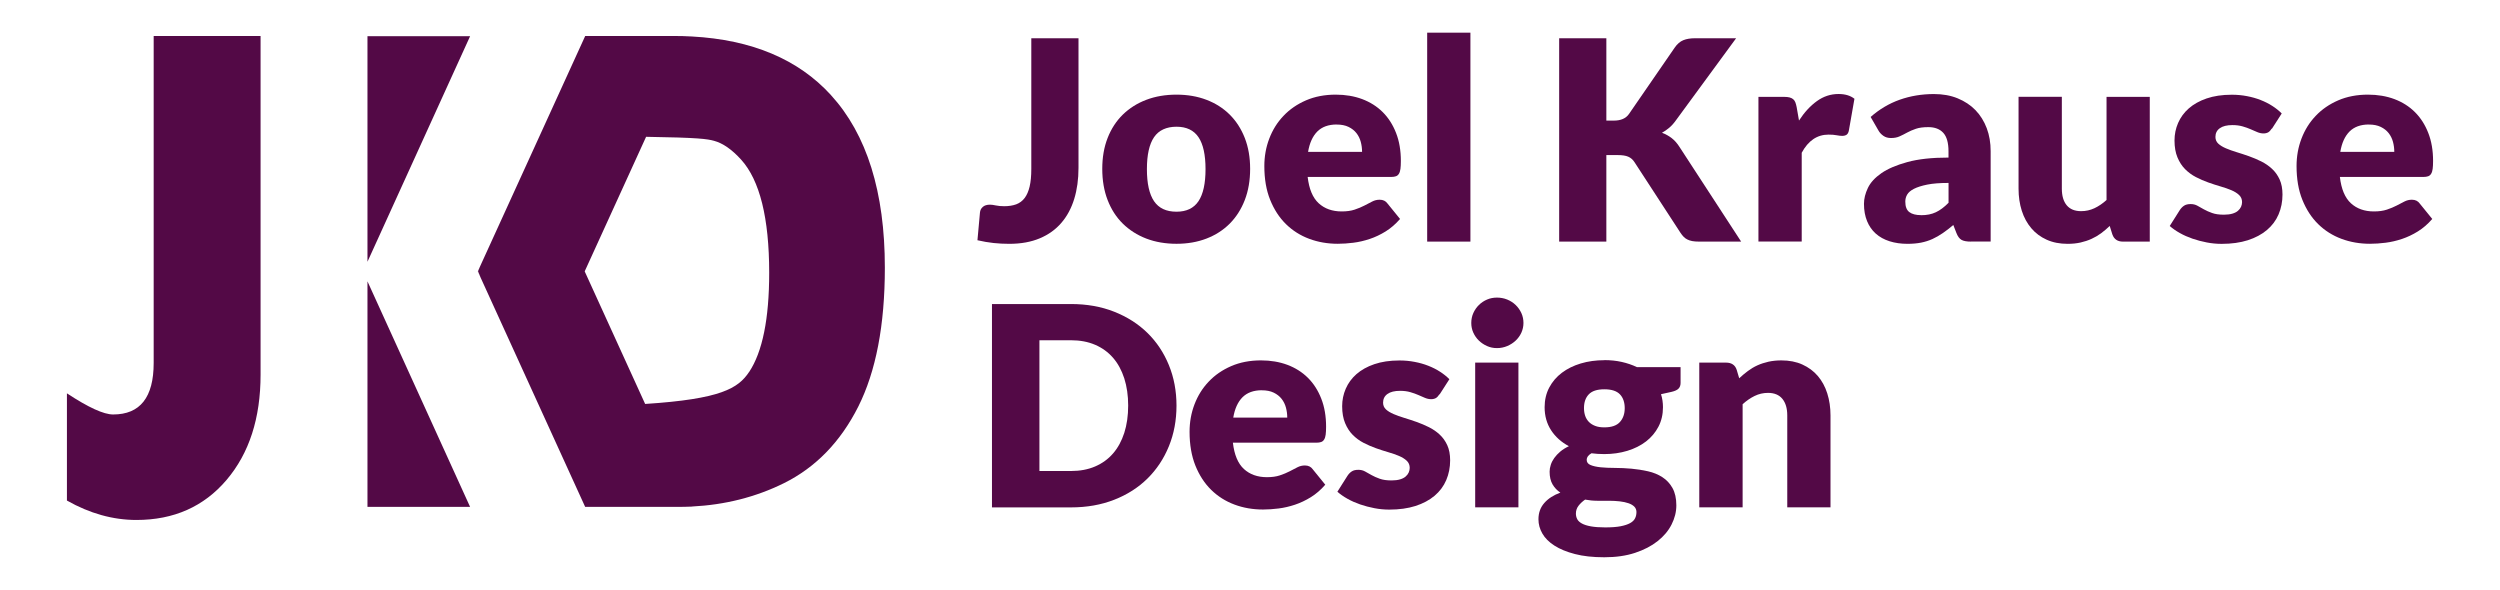
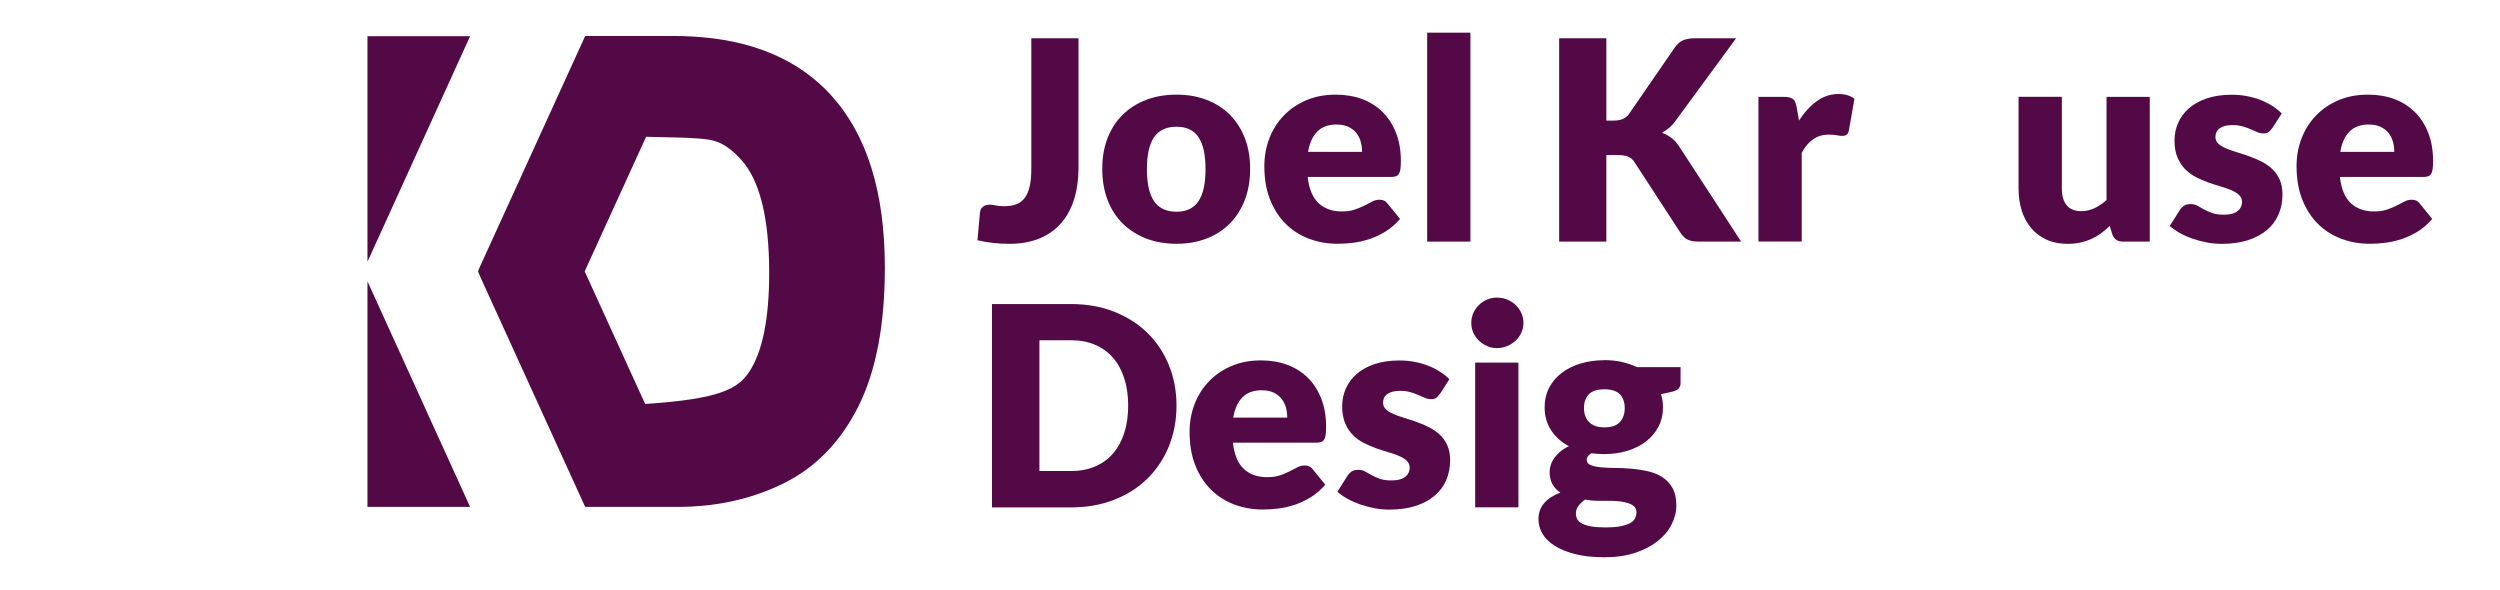
<svg xmlns="http://www.w3.org/2000/svg" id="Capa_1" viewBox="0 0 551 130">
  <defs>
    <style>.cls-1,.cls-2{fill:#530946;}.cls-2{opacity:.45;}</style>
  </defs>
-   <path class="cls-1" d="M33.87,7.93h23.56v74.64c0,9.59-2.5,17.33-7.5,23.21-5,5.88-11.62,8.82-19.86,8.82-5.18,0-10.29-1.43-15.32-4.28v-23.63c4.72,3.11,8.11,4.66,10.18,4.66,5.96,0,8.94-3.78,8.94-11.35V7.93Z" />
  <path class="cls-1" d="M128.86,59.81l.06.12v-.25l-.06.12Z" />
  <path class="cls-1" d="M183.14,20.95c-7.2-7.88-17.42-12.19-30.65-12.91-1.33-.08-2.7-.11-4.1-.11h-19.41l-23.24,50.93-.38.92.53,1.32,23.08,50.62h20.49c1.02,0,2.03-.03,3.03-.08,7.32-.37,14.08-2.08,20.25-5.13,7.02-3.47,12.49-9.1,16.41-16.87,3.91-7.78,5.87-17.99,5.87-30.63,0-16.69-3.96-29.38-11.89-38.06ZM165.1,81.98c-2.41,3.62-6.23,5.97-22.91,7.05l-13.27-29.1-.06-.12.06-.12,13.48-29.54c11.66.18,13.47.48,14.96.88,1.95.52,3.94,1.9,5.99,4.16s3.59,5.47,4.63,9.64c1.03,4.17,1.55,9.27,1.55,15.28,0,10.16-1.48,17.45-4.43,21.89Z" />
  <polygon class="cls-2" points="105.36 59.79 105.89 61.1 105.3 59.81 105.74 58.86 105.36 59.79" />
  <path class="cls-2" d="M152.5,111.64l.04.08h-3.07c1.02,0,2.03-.03,3.03-.08Z" />
  <polyline class="cls-1" points="80.99 57.69 80.99 7.98 103.61 7.98" />
  <polyline class="cls-1" points="80.99 62.01 80.99 111.72 103.61 111.72" />
  <path class="cls-1" d="M237.7,37.01c0,2.5-.31,4.78-.94,6.83s-1.57,3.81-2.83,5.27c-1.26,1.47-2.84,2.61-4.75,3.41-1.91.81-4.15,1.22-6.74,1.22-1.17,0-2.32-.06-3.46-.18-1.14-.12-2.32-.33-3.55-.61l.55-6.06c.04-.53.25-.96.63-1.29.38-.33.91-.49,1.58-.49.35,0,.78.06,1.29.17s1.13.17,1.85.17c1,0,1.88-.14,2.63-.41.75-.28,1.37-.74,1.86-1.38s.86-1.49,1.11-2.54c.25-1.05.37-2.34.37-3.88V8.43h10.4v28.58Z" />
  <path class="cls-1" d="M259.3,20.86c2.42,0,4.62.38,6.61,1.14,1.99.76,3.7,1.85,5.12,3.26,1.42,1.42,2.53,3.13,3.32,5.15.79,2.02,1.18,4.29,1.18,6.81s-.39,4.83-1.18,6.87-1.9,3.77-3.32,5.2c-1.43,1.43-3.13,2.52-5.12,3.29-1.99.77-4.2,1.15-6.61,1.15s-4.66-.38-6.66-1.15-3.72-1.87-5.17-3.29-2.56-3.16-3.35-5.2-1.18-4.33-1.18-6.87.39-4.79,1.18-6.81c.79-2.02,1.91-3.74,3.35-5.15,1.45-1.41,3.17-2.5,5.17-3.26,2-.76,4.22-1.14,6.66-1.14ZM259.3,46.66c2.19,0,3.81-.77,4.85-2.32,1.03-1.55,1.55-3.9,1.55-7.06s-.52-5.51-1.55-7.04c-1.04-1.54-2.65-2.31-4.85-2.31s-3.91.77-4.95,2.31c-1.05,1.54-1.57,3.89-1.57,7.04s.52,5.51,1.57,7.06,2.7,2.32,4.95,2.32Z" />
  <path class="cls-1" d="M294.42,20.86c2.11,0,4.05.33,5.8.98,1.75.66,3.26,1.61,4.52,2.86,1.26,1.25,2.24,2.78,2.95,4.6.71,1.81,1.06,3.87,1.06,6.17,0,.72-.03,1.3-.09,1.75-.06.45-.17.81-.34,1.08-.16.27-.38.45-.66.55-.28.1-.63.15-1.06.15h-18.39c.31,2.67,1.12,4.6,2.43,5.8,1.31,1.2,3,1.8,5.07,1.8,1.11,0,2.06-.13,2.86-.4.8-.27,1.51-.56,2.14-.89.62-.33,1.2-.63,1.72-.89.52-.27,1.07-.4,1.65-.4.76,0,1.33.28,1.72.83l2.77,3.41c-.98,1.13-2.05,2.05-3.18,2.75s-2.31,1.26-3.51,1.66c-1.2.4-2.4.68-3.6.83-1.2.15-2.34.23-3.43.23-2.24,0-4.33-.36-6.29-1.09-1.96-.73-3.67-1.81-5.14-3.25-1.47-1.44-2.62-3.22-3.48-5.35s-1.28-4.61-1.28-7.44c0-2.13.36-4.15,1.09-6.06s1.77-3.58,3.14-5.01c1.36-1.44,3.01-2.57,4.95-3.41s4.13-1.26,6.57-1.26ZM294.61,27.44c-1.83,0-3.25.52-4.28,1.55-1.03,1.04-1.7,2.53-2.03,4.48h11.9c0-.76-.1-1.5-.29-2.21s-.51-1.36-.95-1.92c-.44-.56-1.02-1.02-1.74-1.37-.72-.35-1.59-.52-2.61-.52Z" />
  <path class="cls-1" d="M324.08,7.2v46.05h-9.53V7.2h9.53Z" />
  <path class="cls-1" d="M354.04,26.58h1.66c1.54,0,2.64-.48,3.32-1.45l10.09-14.64c.55-.8,1.18-1.34,1.89-1.63.71-.29,1.57-.43,2.6-.43h9.04l-13.29,18.12c-.47.66-.96,1.2-1.48,1.63-.51.43-1.04.79-1.57,1.08.78.29,1.49.68,2.14,1.18.65.5,1.24,1.17,1.77,2.02l13.54,20.79h-9.29c-.59,0-1.1-.04-1.52-.12-.42-.08-.79-.21-1.09-.37-.31-.16-.58-.36-.8-.6-.23-.24-.44-.51-.65-.82l-10.15-15.59c-.37-.57-.83-.98-1.4-1.22-.56-.24-1.33-.35-2.29-.35h-2.52v19.07h-10.4V8.43h10.4v18.15Z" />
  <path class="cls-1" d="M387.56,53.25v-31.9h5.66c.47,0,.87.04,1.18.12.32.08.58.21.8.38.21.17.38.41.49.69.11.29.21.64.29,1.05l.52,2.98c1.17-1.8,2.48-3.23,3.94-4.28,1.45-1.05,3.04-1.57,4.77-1.57,1.46,0,2.62.35,3.51,1.05l-1.23,7.01c-.08.43-.25.73-.49.91-.25.17-.58.26-.98.26-.35,0-.76-.05-1.23-.14-.47-.09-1.07-.14-1.78-.14-2.5,0-4.47,1.33-5.91,4v19.56h-9.54Z" />
-   <path class="cls-1" d="M434.38,53.25c-.9,0-1.58-.12-2.04-.37s-.85-.76-1.15-1.54l-.68-1.75c-.8.68-1.57,1.27-2.31,1.78-.74.51-1.5.95-2.29,1.31-.79.36-1.63.62-2.52.8-.89.17-1.88.26-2.97.26-1.46,0-2.78-.19-3.97-.57-1.19-.38-2.2-.94-3.03-1.68s-1.47-1.66-1.92-2.76c-.45-1.1-.68-2.37-.68-3.81,0-1.13.29-2.29.86-3.49s1.57-2.28,2.98-3.26c1.42-.98,3.32-1.79,5.72-2.45,2.4-.66,5.42-.99,9.07-.99v-1.37c0-1.88-.38-3.24-1.15-4.08-.77-.84-1.86-1.26-3.28-1.26-1.13,0-2.05.12-2.77.37-.72.25-1.36.52-1.92.83-.56.31-1.11.59-1.65.83-.53.25-1.17.37-1.91.37-.66,0-1.21-.16-1.67-.48-.46-.32-.83-.71-1.09-1.18l-1.72-2.98c1.93-1.7,4.07-2.97,6.41-3.8,2.35-.83,4.86-1.25,7.55-1.25,1.93,0,3.67.31,5.21.94s2.86,1.5,3.94,2.61c1.08,1.12,1.9,2.45,2.48,3.98.58,1.54.86,3.22.86,5.04v19.93h-4.37ZM423.43,47.43c1.23,0,2.31-.21,3.23-.65.92-.43,1.86-1.13,2.8-2.09v-4.37c-1.91,0-3.48.12-4.71.37-1.23.25-2.2.56-2.92.93-.72.37-1.22.8-1.49,1.27-.28.48-.41.99-.41,1.55,0,1.1.3,1.87.89,2.31.59.45,1.47.67,2.61.67Z" />
  <path class="cls-1" d="M454.43,21.35v20.24c0,1.58.36,2.8,1.08,3.66.72.86,1.77,1.29,3.17,1.29,1.05,0,2.02-.22,2.94-.65.91-.43,1.8-1.03,2.66-1.81v-22.73h9.53v31.9h-5.91c-1.19,0-1.97-.53-2.34-1.6l-.58-1.85c-.61.59-1.25,1.13-1.91,1.62-.66.48-1.36.89-2.11,1.23-.75.34-1.55.6-2.41.8-.86.19-1.8.29-2.83.29-1.74,0-3.29-.3-4.63-.91-1.34-.6-2.48-1.45-3.4-2.54s-1.62-2.37-2.09-3.85c-.47-1.48-.71-3.1-.71-4.86v-20.24h9.54Z" />
  <path class="cls-1" d="M500.7,28.33c-.25.39-.51.67-.78.83-.28.16-.63.25-1.06.25s-.9-.1-1.35-.29c-.45-.19-.94-.4-1.46-.63-.52-.23-1.11-.44-1.77-.63s-1.4-.29-2.25-.29c-1.21,0-2.14.23-2.78.69-.65.46-.97,1.1-.97,1.92,0,.59.21,1.09.63,1.48.42.39.98.73,1.68,1.03.7.3,1.49.58,2.37.85.88.27,1.78.56,2.71.89s1.82.71,2.71,1.15c.88.44,1.67.98,2.37,1.63.7.65,1.26,1.43,1.68,2.35.42.92.63,2.03.63,3.32,0,1.58-.29,3.03-.86,4.37s-1.43,2.48-2.57,3.45c-1.14.96-2.54,1.71-4.21,2.25-1.67.53-3.59.8-5.77.8-1.09,0-2.17-.1-3.26-.31s-2.14-.48-3.15-.83c-1.01-.35-1.95-.76-2.81-1.25-.86-.48-1.6-1-2.22-1.55l2.22-3.51c.27-.41.58-.73.95-.97.37-.24.85-.35,1.45-.35.55,0,1.05.12,1.49.37.44.25.92.51,1.43.8.51.29,1.11.55,1.8.8s1.55.37,2.6.37c.74,0,1.36-.08,1.87-.23.51-.15.92-.36,1.23-.63.31-.27.53-.56.68-.89.14-.33.22-.67.22-1.01,0-.64-.22-1.16-.65-1.57-.43-.41-.99-.76-1.69-1.06s-1.49-.57-2.38-.83c-.89-.26-1.8-.55-2.72-.88-.92-.33-1.83-.72-2.72-1.18-.89-.46-1.69-1.05-2.39-1.75s-1.26-1.57-1.69-2.6c-.43-1.03-.65-2.27-.65-3.72,0-1.35.26-2.64.79-3.86s1.31-2.29,2.35-3.21c1.05-.92,2.36-1.66,3.94-2.2s3.42-.82,5.54-.82c1.15,0,2.26.1,3.34.31,1.08.2,2.09.49,3.03.86.94.37,1.8.8,2.58,1.31.78.5,1.47,1.05,2.06,1.65l-2.15,3.35Z" />
  <path class="cls-1" d="M521.92,20.86c2.11,0,4.05.33,5.8.98,1.75.66,3.26,1.61,4.52,2.86,1.26,1.25,2.24,2.78,2.95,4.6.71,1.81,1.06,3.87,1.06,6.17,0,.72-.03,1.3-.09,1.75-.06.45-.17.81-.34,1.08-.16.27-.38.45-.66.55-.28.1-.63.15-1.06.15h-18.39c.31,2.67,1.12,4.6,2.43,5.8,1.31,1.2,3,1.8,5.07,1.8,1.11,0,2.06-.13,2.86-.4.8-.27,1.51-.56,2.14-.89.62-.33,1.2-.63,1.72-.89.52-.27,1.07-.4,1.65-.4.76,0,1.33.28,1.72.83l2.77,3.41c-.98,1.13-2.05,2.05-3.18,2.75s-2.31,1.26-3.51,1.66c-1.2.4-2.4.68-3.6.83-1.2.15-2.34.23-3.43.23-2.24,0-4.33-.36-6.29-1.09-1.96-.73-3.67-1.81-5.14-3.25-1.47-1.44-2.62-3.22-3.48-5.35s-1.28-4.61-1.28-7.44c0-2.13.36-4.15,1.09-6.06s1.77-3.58,3.14-5.01c1.36-1.44,3.01-2.57,4.95-3.41s4.13-1.26,6.57-1.26ZM522.11,27.44c-1.83,0-3.25.52-4.28,1.55-1.03,1.04-1.7,2.53-2.03,4.48h11.9c0-.76-.1-1.5-.29-2.21s-.51-1.36-.95-1.92c-.44-.56-1.02-1.02-1.74-1.37-.72-.35-1.59-.52-2.61-.52Z" />
  <path class="cls-1" d="M259.3,89.39c0,3.24-.56,6.23-1.68,8.97s-2.69,5.11-4.72,7.11-4.47,3.56-7.34,4.68-6.03,1.68-9.52,1.68h-17.41v-44.82h17.41c3.49,0,6.66.56,9.52,1.69s5.31,2.69,7.34,4.68,3.6,4.35,4.72,7.09c1.12,2.74,1.68,5.72,1.68,8.94ZM248.65,89.39c0-2.21-.29-4.21-.86-6-.58-1.78-1.4-3.3-2.48-4.54-1.08-1.24-2.39-2.19-3.95-2.86-1.56-.67-3.33-1-5.32-1h-6.95v28.82h6.95c1.99,0,3.76-.33,5.32-1,1.56-.67,2.88-1.62,3.95-2.86,1.08-1.24,1.9-2.75,2.48-4.54.57-1.78.86-3.79.86-6.03Z" />
  <path class="cls-1" d="M277.94,79.43c2.11,0,4.05.33,5.8.98,1.75.66,3.26,1.61,4.52,2.86,1.26,1.25,2.24,2.78,2.95,4.6.71,1.81,1.06,3.87,1.06,6.17,0,.72-.03,1.3-.09,1.75-.06.45-.17.81-.34,1.08-.16.27-.38.45-.66.55-.28.1-.63.15-1.06.15h-18.39c.31,2.67,1.12,4.6,2.43,5.8,1.31,1.2,3,1.8,5.07,1.8,1.11,0,2.06-.13,2.86-.4.8-.27,1.51-.56,2.14-.89.62-.33,1.2-.63,1.72-.89.52-.27,1.07-.4,1.65-.4.76,0,1.33.28,1.72.83l2.77,3.41c-.98,1.13-2.05,2.05-3.18,2.75s-2.31,1.26-3.51,1.66c-1.2.4-2.4.68-3.6.83-1.2.15-2.34.23-3.43.23-2.24,0-4.33-.36-6.29-1.09-1.96-.73-3.67-1.81-5.14-3.25-1.47-1.44-2.62-3.22-3.48-5.35-.85-2.13-1.28-4.61-1.28-7.44,0-2.13.36-4.15,1.09-6.06s1.77-3.58,3.14-5.01c1.36-1.44,3.01-2.57,4.95-3.41s4.13-1.26,6.57-1.26ZM278.12,86.01c-1.83,0-3.25.52-4.28,1.55-1.03,1.04-1.7,2.53-2.03,4.48h11.9c0-.76-.1-1.5-.29-2.21s-.51-1.36-.95-1.92c-.44-.56-1.02-1.02-1.74-1.37-.72-.35-1.59-.52-2.61-.52Z" />
  <path class="cls-1" d="M317.25,86.9c-.25.39-.51.67-.78.83-.28.16-.63.25-1.06.25s-.9-.1-1.35-.29c-.45-.19-.94-.4-1.46-.63-.52-.23-1.11-.44-1.77-.63s-1.4-.29-2.25-.29c-1.21,0-2.14.23-2.78.69-.65.46-.97,1.1-.97,1.92,0,.59.21,1.09.63,1.48.42.39.98.73,1.68,1.03.7.3,1.49.58,2.37.85.88.27,1.78.56,2.71.89s1.82.71,2.71,1.15c.88.44,1.67.98,2.37,1.63.7.65,1.26,1.43,1.68,2.35.42.92.63,2.03.63,3.32,0,1.58-.29,3.03-.86,4.37s-1.43,2.48-2.57,3.45c-1.14.96-2.54,1.71-4.21,2.25-1.67.53-3.59.8-5.77.8-1.09,0-2.17-.1-3.26-.31s-2.14-.48-3.15-.83c-1.01-.35-1.95-.76-2.81-1.25-.86-.48-1.6-1-2.22-1.55l2.22-3.51c.27-.41.58-.73.95-.97.37-.24.85-.35,1.45-.35.55,0,1.05.12,1.49.37.44.25.92.51,1.43.8.51.29,1.11.55,1.8.8s1.55.37,2.6.37c.74,0,1.36-.08,1.87-.23.51-.15.92-.36,1.23-.63.31-.27.53-.56.68-.89.14-.33.22-.67.22-1.01,0-.64-.22-1.16-.65-1.57-.43-.41-.99-.76-1.69-1.06s-1.49-.57-2.38-.83c-.89-.26-1.8-.55-2.72-.88-.92-.33-1.83-.72-2.72-1.18-.89-.46-1.69-1.05-2.39-1.75s-1.26-1.57-1.69-2.6c-.43-1.03-.65-2.27-.65-3.72,0-1.35.26-2.64.79-3.86s1.31-2.29,2.35-3.21c1.05-.92,2.36-1.66,3.94-2.2s3.42-.82,5.54-.82c1.15,0,2.26.1,3.34.31,1.08.2,2.09.49,3.03.86.94.37,1.8.8,2.58,1.31.78.5,1.47,1.05,2.06,1.65l-2.15,3.35Z" />
  <path class="cls-1" d="M335.77,71.18c0,.76-.16,1.47-.46,2.14-.31.67-.73,1.25-1.26,1.75s-1.15.9-1.86,1.2-1.46.45-2.26.45-1.51-.15-2.18-.45c-.68-.3-1.28-.7-1.8-1.2-.52-.5-.93-1.09-1.23-1.75s-.45-1.38-.45-2.14.15-1.51.45-2.18.71-1.27,1.23-1.78c.52-.51,1.12-.91,1.8-1.2.68-.29,1.4-.43,2.18-.43s1.55.14,2.26.43c.71.29,1.33.69,1.86,1.2s.95,1.11,1.26,1.78c.31.68.46,1.41.46,2.18ZM334.66,79.92v31.9h-9.53v-31.9h9.53Z" />
  <path class="cls-1" d="M353.6,79.37c1.35,0,2.63.13,3.83.4,1.2.27,2.31.65,3.34,1.14h9.63v3.48c0,.53-.15.95-.45,1.26-.3.31-.8.54-1.52.71l-2.34.52c.29.92.43,1.88.43,2.86,0,1.6-.33,3.03-1,4.31s-1.58,2.35-2.74,3.25c-1.16.89-2.53,1.58-4.11,2.06-1.58.48-3.27.72-5.08.72-1,0-1.95-.06-2.83-.18-.7.41-1.05.89-1.05,1.43s.28.93.85,1.16c.56.24,1.31.4,2.23.5.92.09,1.98.14,3.17.14s2.4.06,3.63.17c1.23.11,2.44.3,3.63.57,1.19.27,2.24.7,3.17,1.3s1.67,1.39,2.23,2.39.85,2.27.85,3.81c0,1.44-.35,2.85-1.05,4.23-.7,1.38-1.72,2.6-3.08,3.67-1.35,1.07-3.01,1.93-4.98,2.58s-4.22.97-6.77.97-4.66-.24-6.47-.71c-1.82-.47-3.32-1.09-4.52-1.86-1.2-.77-2.09-1.66-2.66-2.66-.58-1.01-.86-2.05-.86-3.14,0-1.42.43-2.61,1.29-3.59.86-.98,2.04-1.74,3.54-2.29-.72-.47-1.29-1.08-1.72-1.81-.43-.74-.65-1.67-.65-2.8,0-.47.08-.97.25-1.49.16-.52.42-1.03.77-1.52.35-.49.79-.96,1.32-1.41.53-.45,1.17-.85,1.91-1.2-1.66-.88-2.97-2.05-3.92-3.51-.95-1.46-1.43-3.15-1.43-5.08,0-1.6.34-3.04,1.01-4.32.68-1.28,1.6-2.37,2.78-3.26,1.18-.89,2.57-1.58,4.17-2.06,1.6-.48,3.33-.72,5.2-.72ZM360.68,112.92c0-.52-.16-.94-.48-1.26-.32-.31-.75-.57-1.29-.75-.54-.19-1.18-.32-1.91-.41-.73-.08-1.51-.13-2.35-.13h-2.61c-.9,0-1.79-.09-2.68-.26-.59.41-1.08.87-1.46,1.37-.38.5-.57,1.07-.57,1.71,0,.45.1.86.29,1.23.19.37.54.69,1.03.96.49.27,1.15.48,1.98.63.83.15,1.88.23,3.15.23,1.37,0,2.5-.08,3.38-.25.88-.17,1.58-.4,2.11-.69.52-.29.89-.64,1.09-1.05.21-.41.31-.85.31-1.34ZM353.6,94.19c1.58,0,2.72-.39,3.43-1.18.71-.79,1.06-1.81,1.06-3.06s-.35-2.31-1.06-3.04c-.71-.74-1.85-1.11-3.43-1.11s-2.72.37-3.43,1.11c-.71.74-1.06,1.75-1.06,3.04,0,.62.09,1.18.26,1.69.17.51.45.96.81,1.34.37.38.84.68,1.4.89.56.22,1.23.32,2.01.32Z" />
-   <path class="cls-1" d="M374.52,111.82v-31.9h5.91c.59,0,1.09.13,1.49.4.4.27.68.67.85,1.2l.55,1.85c.62-.57,1.25-1.11,1.91-1.6s1.36-.91,2.11-1.25c.75-.34,1.56-.6,2.43-.8.87-.19,1.82-.29,2.84-.29,1.74,0,3.29.3,4.63.91s2.48,1.45,3.4,2.52c.92,1.08,1.62,2.36,2.09,3.85.47,1.49.71,3.1.71,4.84v20.27h-9.53v-20.27c0-1.56-.36-2.77-1.08-3.65-.72-.87-1.77-1.31-3.17-1.31-1.05,0-2.03.23-2.95.68-.92.45-1.8,1.06-2.64,1.82v22.73h-9.54Z" />
</svg>